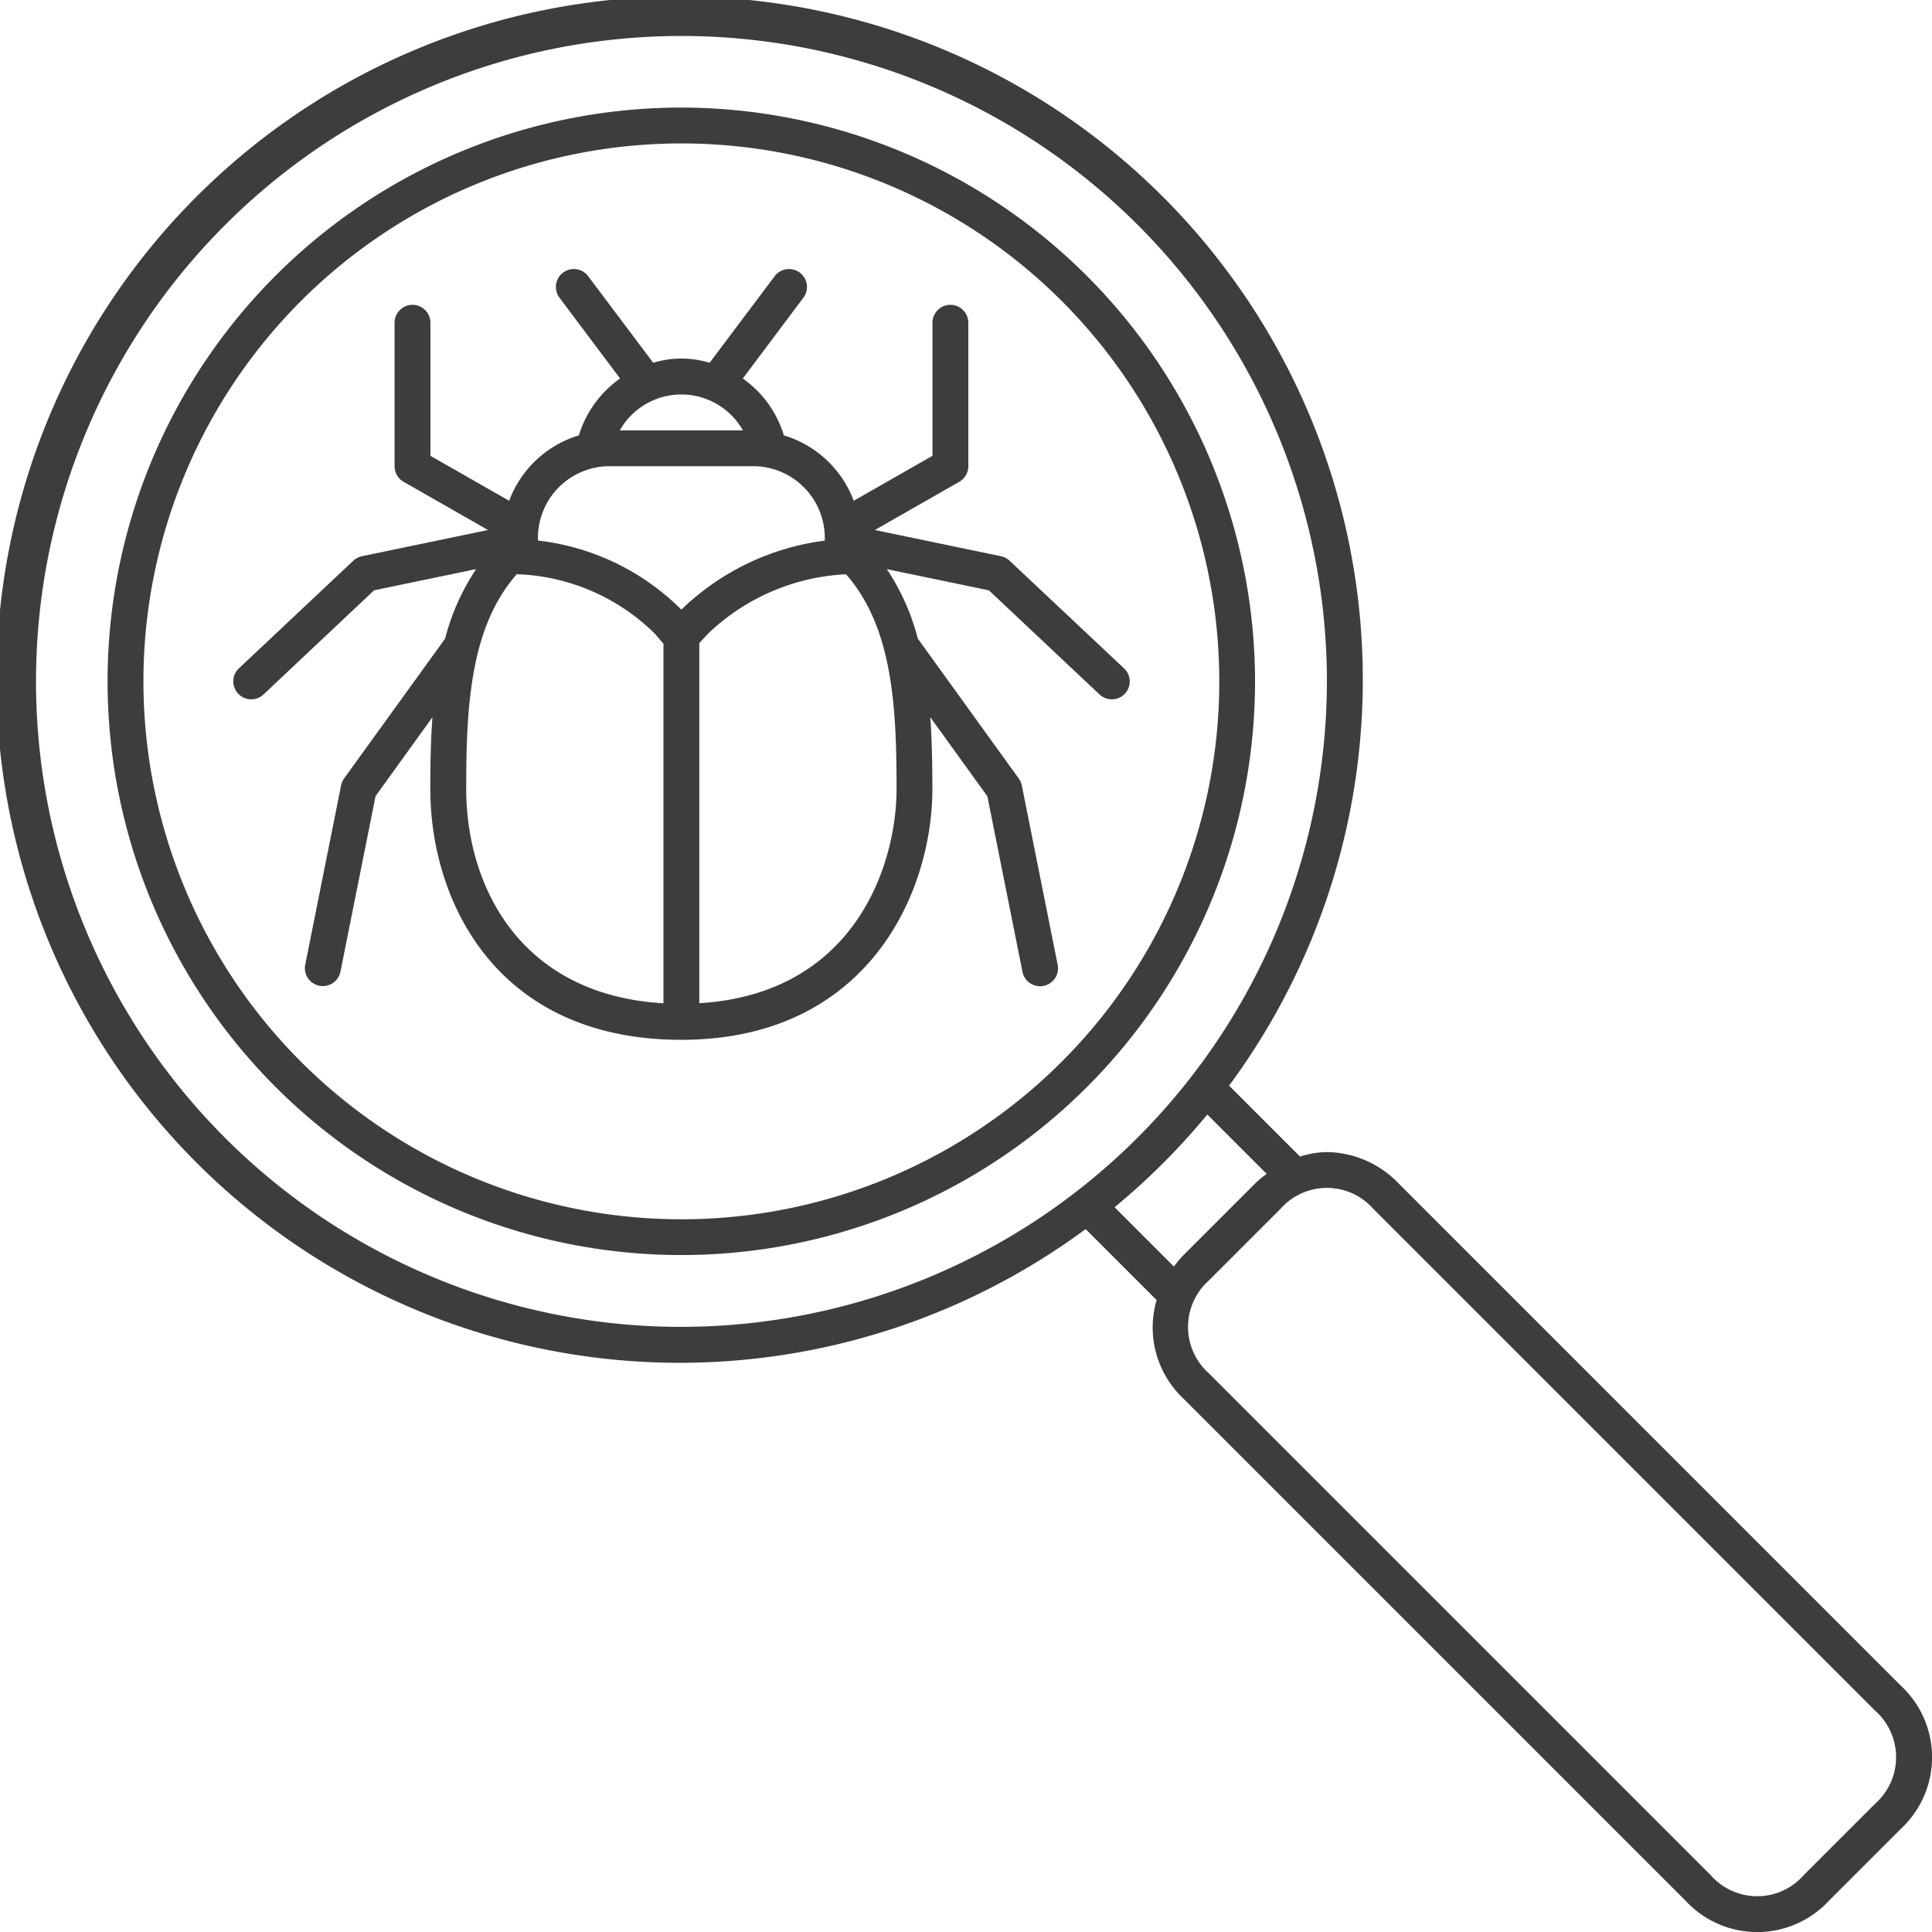
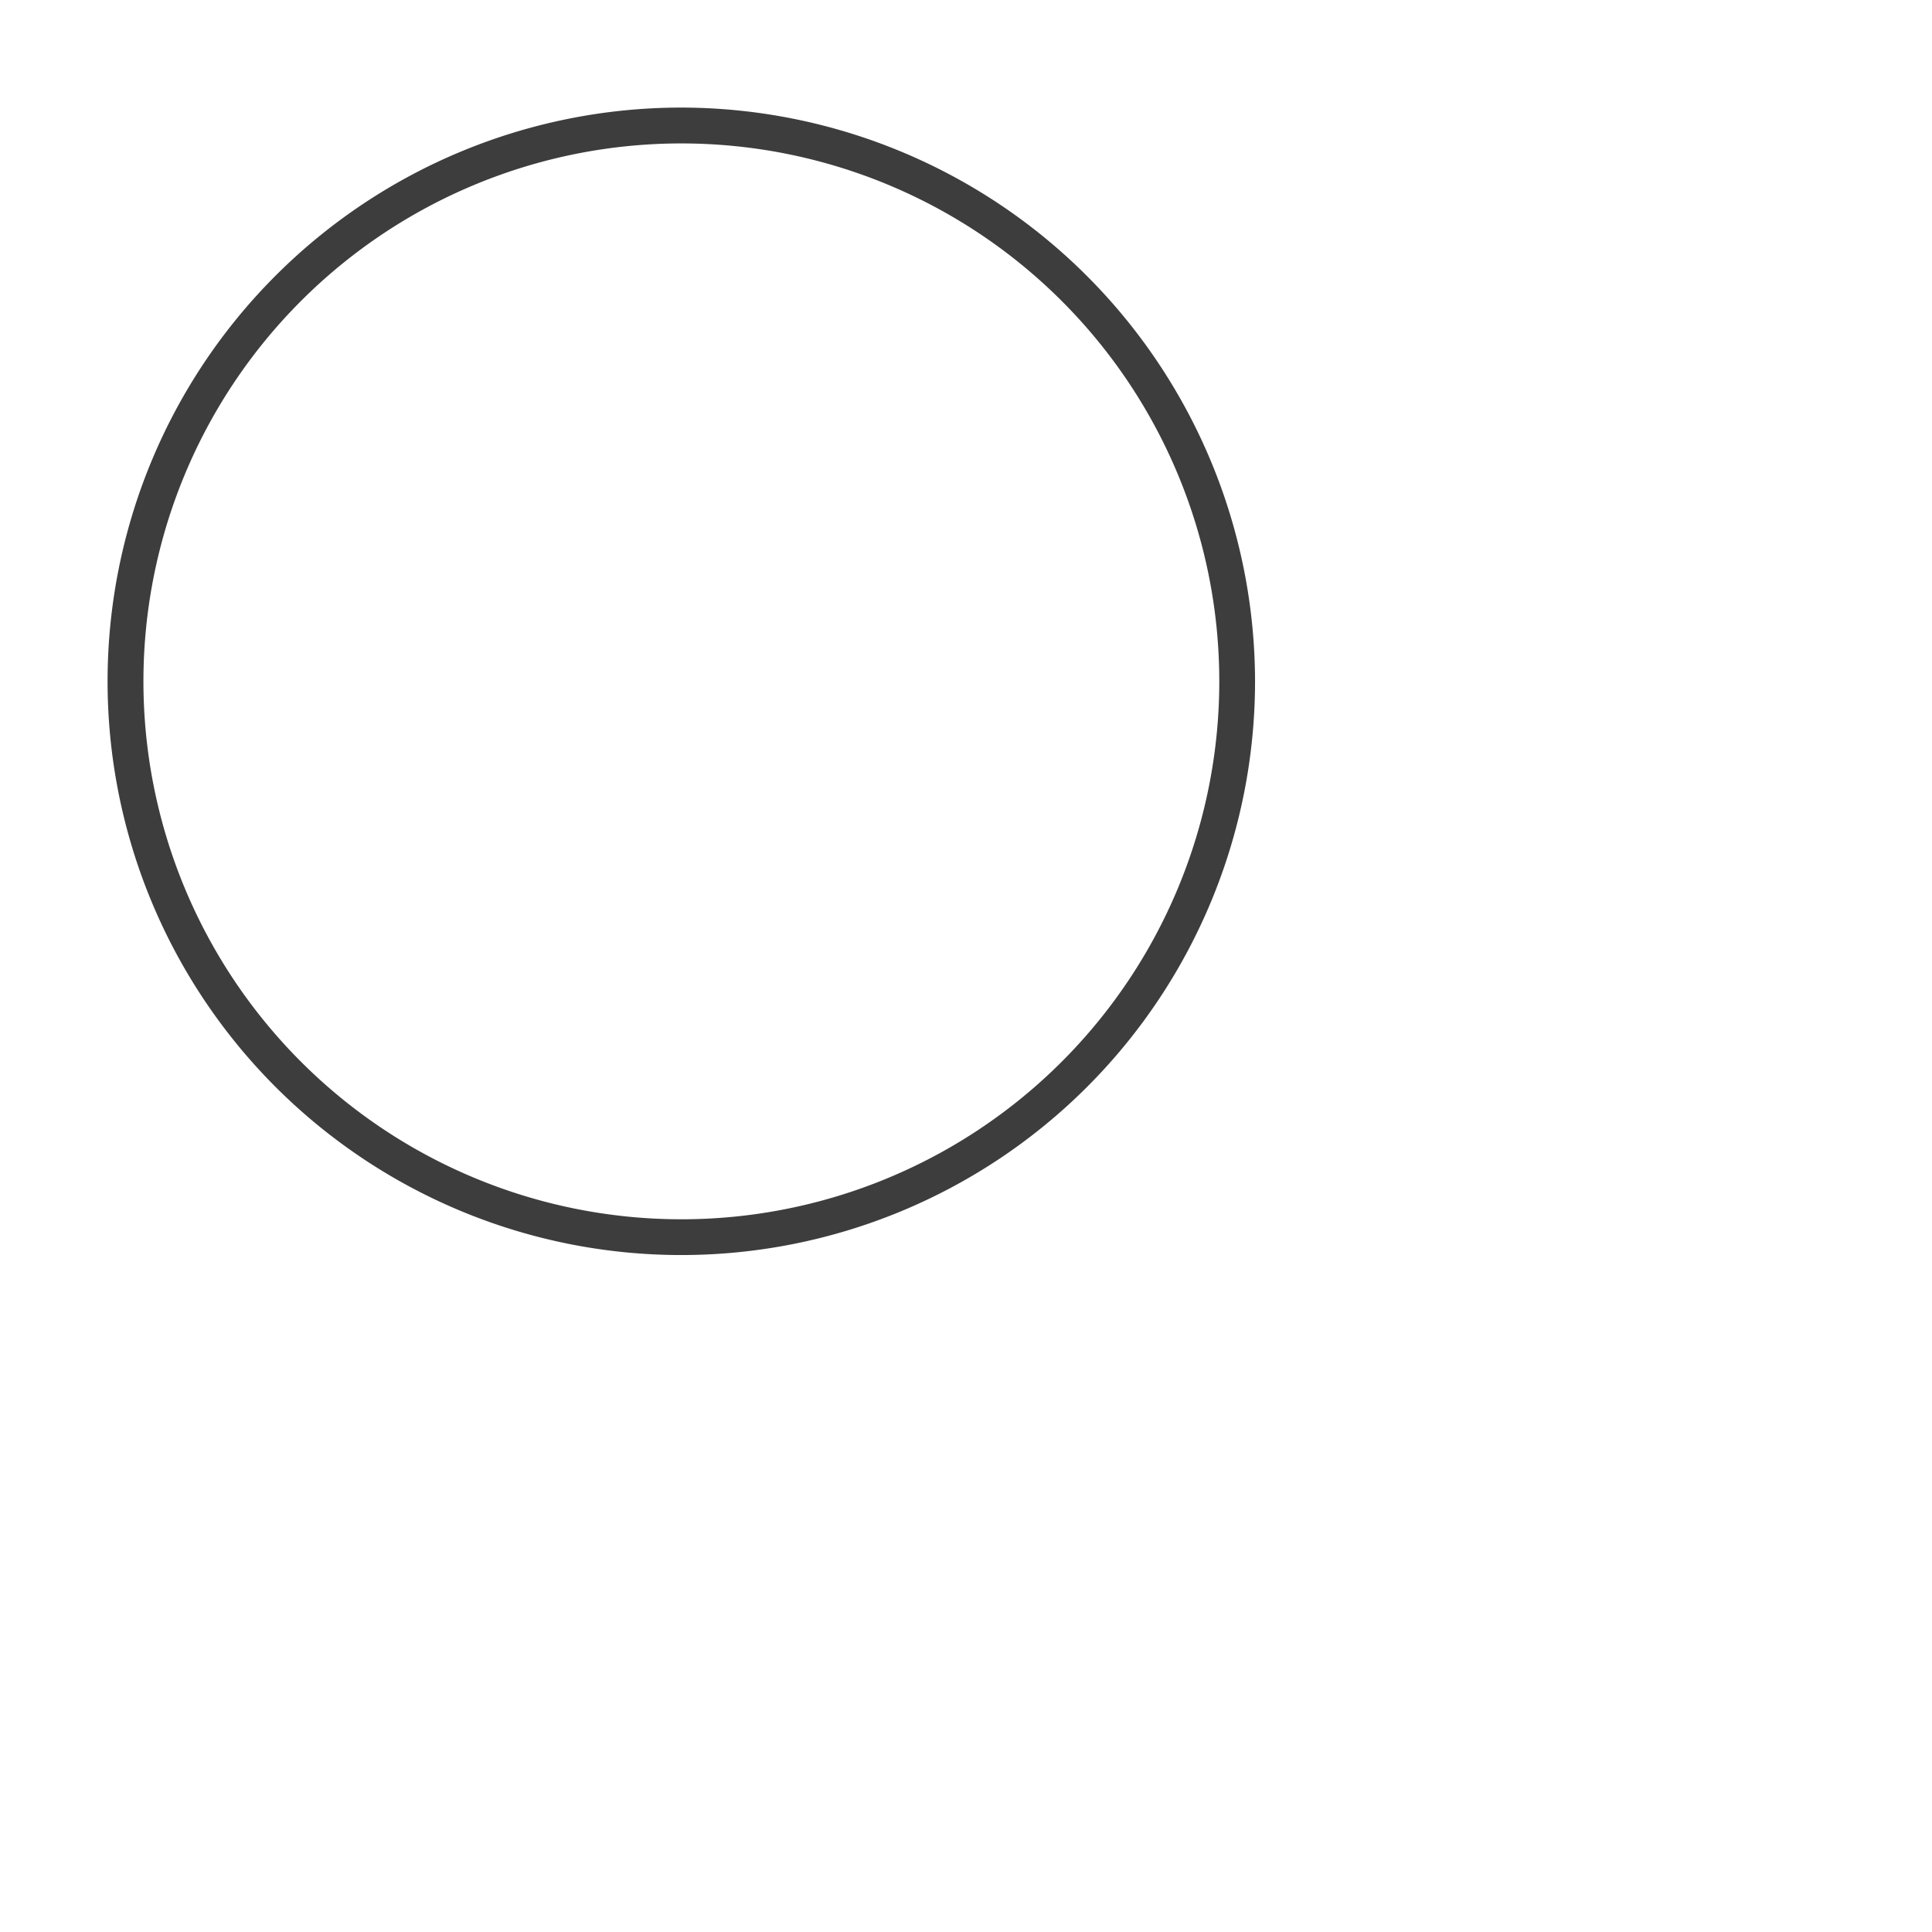
<svg xmlns="http://www.w3.org/2000/svg" width="78.124" height="78.125" viewBox="0 0 78.124 78.125">
  <g id="bug_search_2_" transform="translate(-5 -5)">
    <g id="Group_5788" data-name="Group 5788" transform="translate(5 5)">
-       <path id="Path_37674" data-name="Path 37674" d="M81.856,73.155l-20.3-20.3a4.093,4.093,0,0,0-2.9-1.269,3.789,3.789,0,0,0-1.088.181L54.7,48.9a27.625,27.625,0,1,0-5.8,5.8l2.87,2.87a3.947,3.947,0,0,0,1.088,3.988l20.3,20.3a3.949,3.949,0,0,0,5.8,0l2.9-2.9A3.95,3.95,0,0,0,81.856,73.155Zm-49.3-14.5a26.1,26.1,0,1,1,26.1-26.1A26.131,26.131,0,0,1,32.552,58.654Zm19.914-2.438-2.4-2.4a27.686,27.686,0,0,0,3.75-3.75l2.4,2.4a4.59,4.59,0,0,0-.464.387l-2.9,2.9A4.741,4.741,0,0,0,52.467,56.217ZM80.831,77.931l-2.9,2.9a2.5,2.5,0,0,1-3.75,0l-20.3-20.3a2.511,2.511,0,0,1,0-3.75l2.9-2.9a2.5,2.5,0,0,1,3.75,0l20.3,20.3A2.511,2.511,0,0,1,80.831,77.931Z" transform="translate(-5 -5)" fill="#3d3d3d" />
-     </g>
+       </g>
    <g id="Group_5790" data-name="Group 5790" transform="translate(9.35 9.35)">
      <g id="Group_5789" data-name="Group 5789" transform="translate(0 0)">
        <path id="Path_37675" data-name="Path 37675" d="M31.2,8A23.2,23.2,0,1,0,54.4,31.2,23.229,23.229,0,0,0,31.2,8Zm0,44.954A21.752,21.752,0,1,1,52.954,31.2,21.752,21.752,0,0,1,31.2,52.954Z" transform="translate(-8 -8)" fill="#3d3d3d" />
      </g>
    </g>
-     <path id="Path_37676" data-name="Path 37676" d="M47.525,28.65,42.9,24.3a.727.727,0,0,0-.349-.183l-5.1-1.06,3.414-1.95a.726.726,0,0,0,.365-.631v-5.8a.725.725,0,1,0-1.45,0v5.381l-3.184,1.818a4.354,4.354,0,0,0-2.826-2.645,4.346,4.346,0,0,0-1.659-2.3l2.449-3.266a.725.725,0,1,0-1.162-.869l-2.629,3.5a3.886,3.886,0,0,0-2.281,0l-2.629-3.5a.725.725,0,0,0-1.162.869l2.451,3.266a4.368,4.368,0,0,0-1.666,2.3,4.353,4.353,0,0,0-2.819,2.644l-3.184-1.817V14.676a.725.725,0,0,0-1.45,0v5.8a.726.726,0,0,0,.365.631l3.414,1.95-5.1,1.06a.734.734,0,0,0-.349.183l-4.623,4.35a.725.725,0,0,0,.995,1.056L17.2,25.495l4.127-.857a9.135,9.135,0,0,0-1.253,2.81L15.99,33.1a.72.72,0,0,0-.123.281l-1.45,7.251a.723.723,0,0,0,.57.853.6.6,0,0,0,.142.014.724.724,0,0,0,.711-.581l1.42-7.1,2.3-3.189c-.07.953-.086,1.926-.086,2.892,0,4.532,2.66,10.151,10.151,10.151s10.151-5.892,10.151-10.151c0-.967-.017-1.94-.083-2.894L42,33.824l1.42,7.1a.725.725,0,0,0,.709.581.6.6,0,0,0,.144-.014.724.724,0,0,0,.57-.853l-1.45-7.251a.711.711,0,0,0-.123-.281l-4.082-5.657a9.22,9.22,0,0,0-1.253-2.81l4.128.858,4.474,4.211a.724.724,0,1,0,.992-1.056ZM32.113,19.026H27.138a2.859,2.859,0,0,1,4.975,0Zm-5.387,1.45h5.8a2.9,2.9,0,0,1,2.9,2.9v.11a10.2,10.2,0,0,0-5.8,2.79,9.776,9.776,0,0,0-5.8-2.793v-.107A2.9,2.9,0,0,1,26.726,20.476Zm-5.8,13.051c0-3.356.164-6.546,2.045-8.683a8.345,8.345,0,0,1,5.557,2.38l.374.431v14.54C23.04,41.849,20.926,37.384,20.926,33.527Zm9.426,8.664V27.629l.345-.373a8.679,8.679,0,0,1,5.586-2.41c1.881,2.137,2.045,5.328,2.045,8.68C38.327,36.639,36.613,41.814,30.351,42.191Z" transform="translate(2.926 3.375)" fill="#3d3d3d" />
  </g>
</svg>